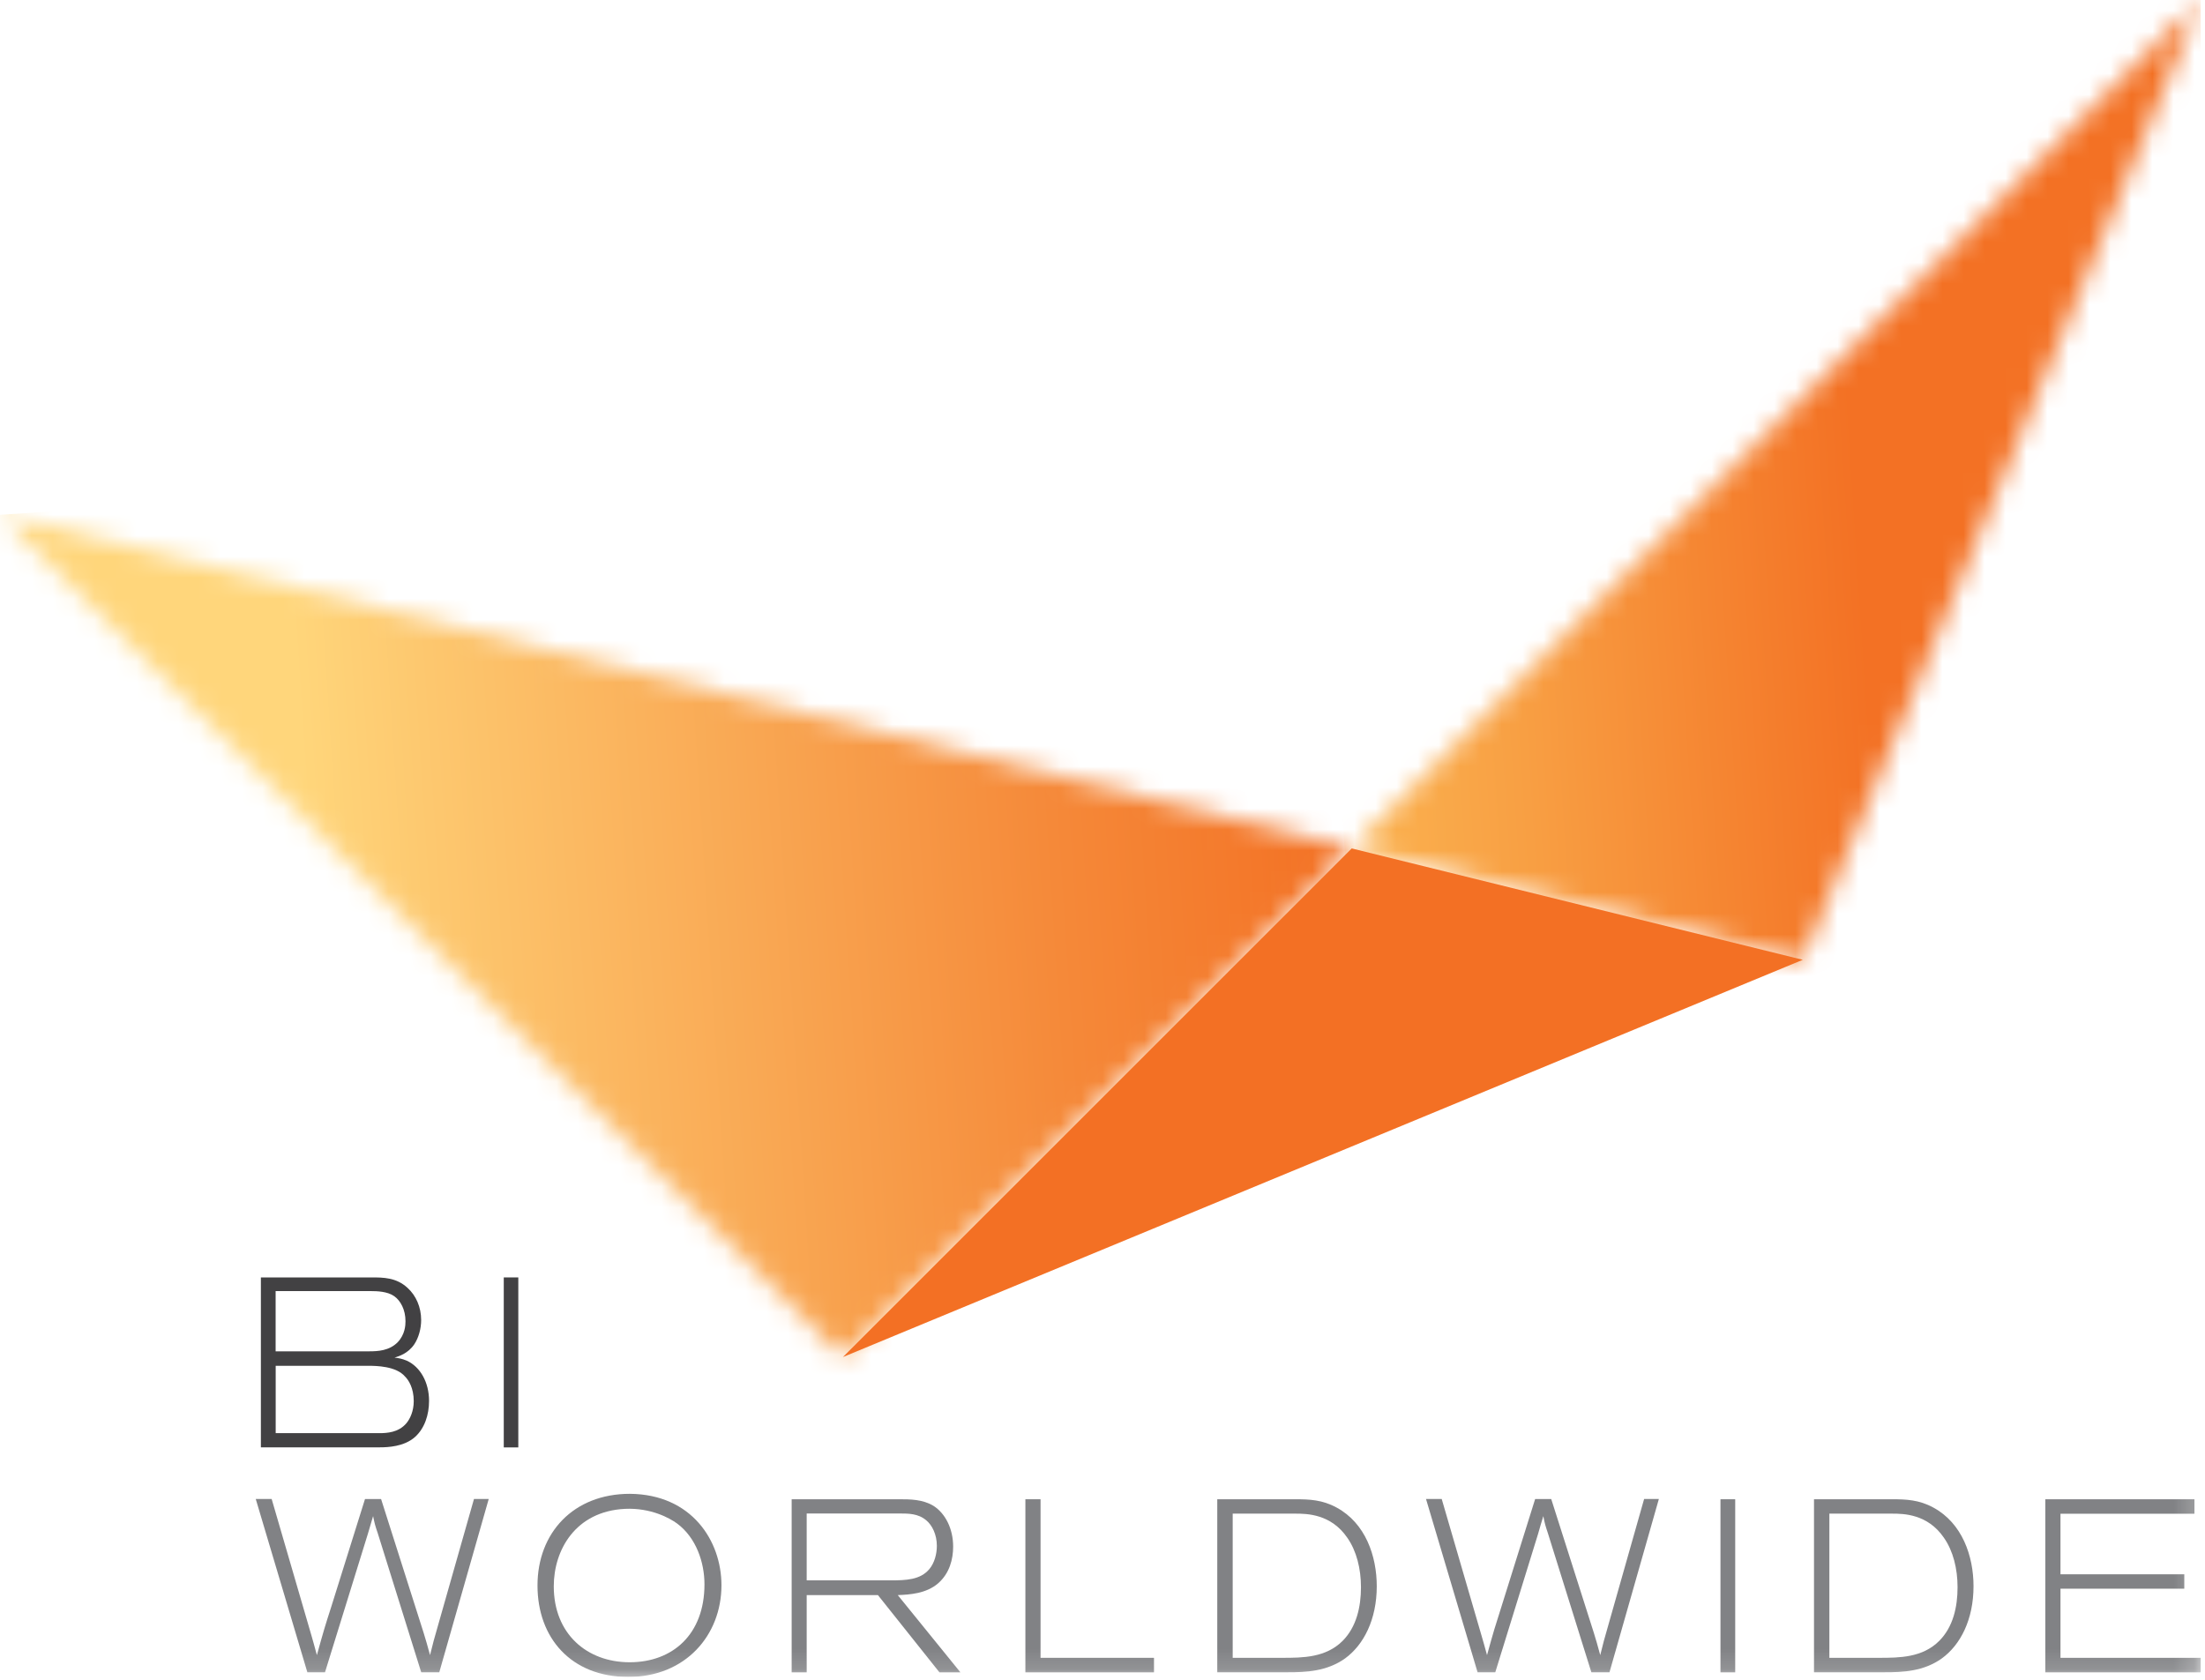
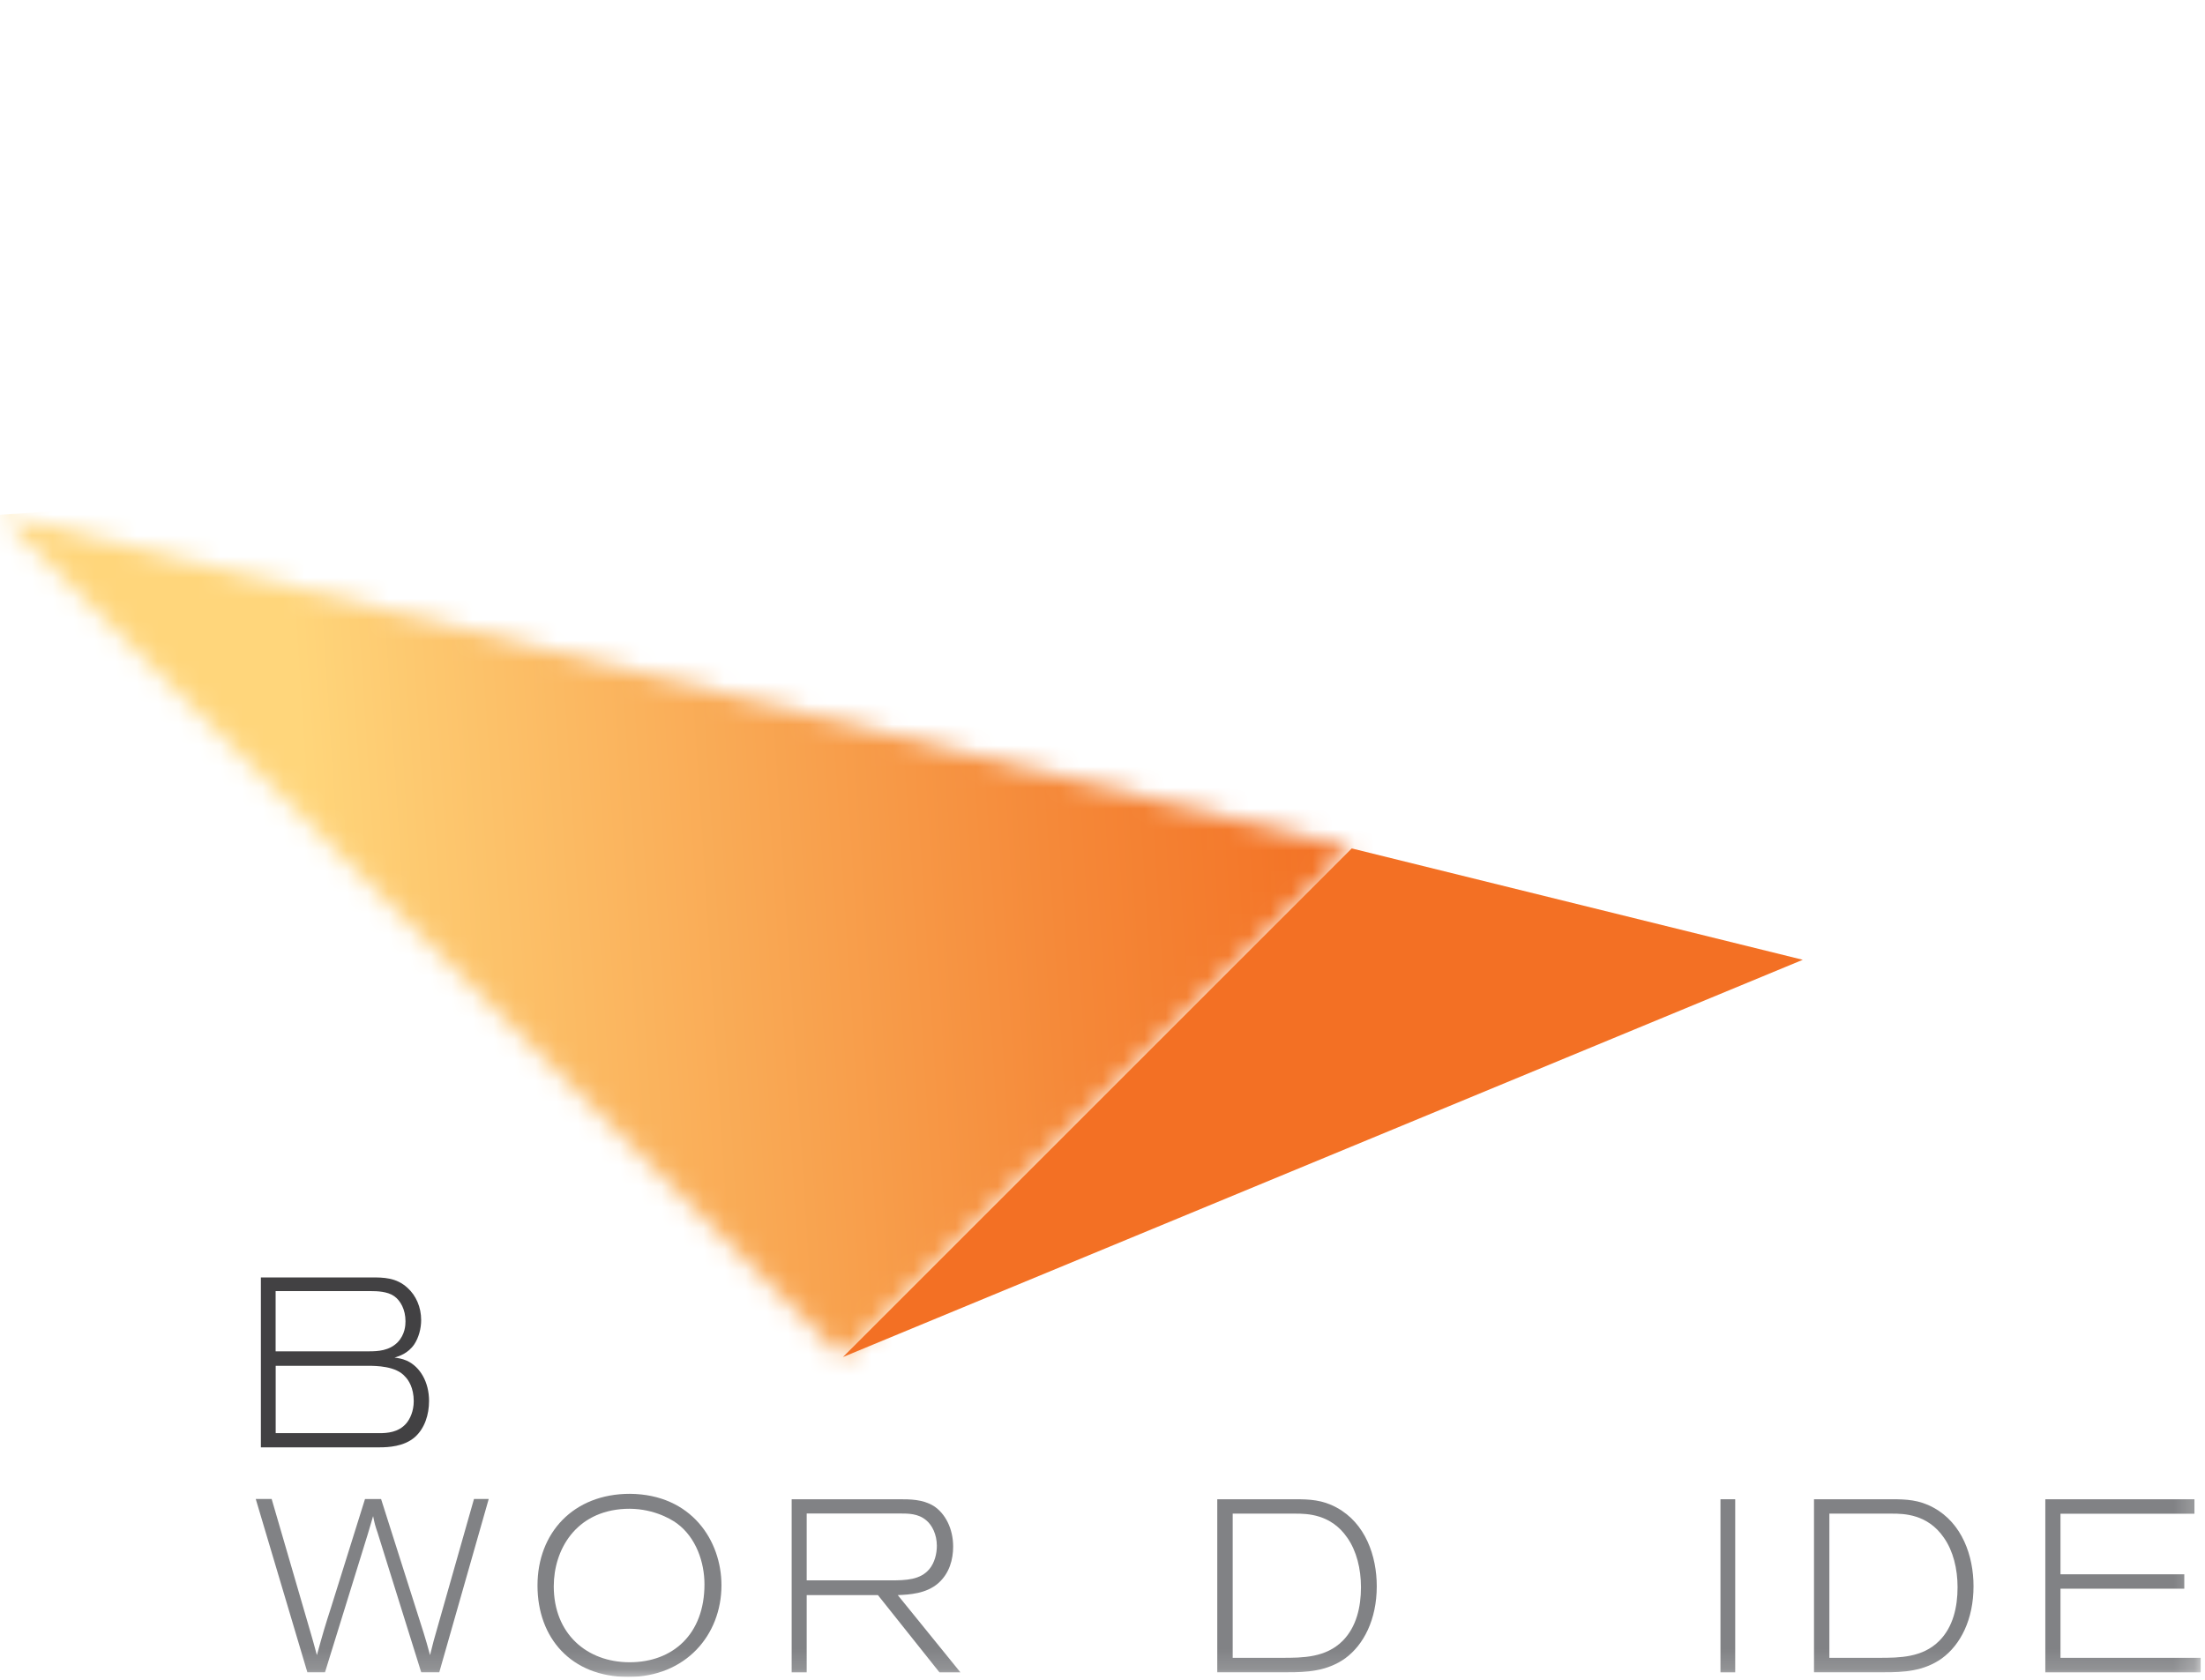
<svg xmlns="http://www.w3.org/2000/svg" width="105" height="80" viewBox="0 0 105 80" fill="none">
  <g clip-path="url(#clip0_7334_9756)">
    <g clip-path="url(#clip1_7334_9756)">
      <mask id="mask0_7334_9756" style="mask-type:luminance" maskUnits="userSpaceOnUse" x="0" y="0" width="105" height="80">
        <path d="M104.803 0H0V79.867H104.803V0Z" fill="white" />
      </mask>
      <g mask="url(#mask0_7334_9756)">
        <path d="M12.419 60.837H17.68C18.248 60.837 18.876 60.837 19.413 61.341C19.806 61.697 20.055 62.248 20.055 62.866C20.055 63.269 19.941 63.702 19.726 64.025C19.427 64.462 19.003 64.589 18.788 64.656C18.973 64.68 19.138 64.703 19.376 64.804C20.018 65.103 20.431 65.835 20.431 66.719C20.431 67.374 20.223 68.026 19.759 68.439C19.245 68.896 18.469 68.929 18.096 68.929H12.423V60.834L12.419 60.837ZM13.128 64.357H17.576C17.979 64.357 18.537 64.334 18.94 63.921C19.289 63.551 19.309 63.118 19.309 62.923C19.309 62.372 19.074 61.945 18.772 61.73C18.453 61.502 17.935 61.489 17.687 61.489H13.125V64.357H13.128ZM13.128 68.254H18.07C18.433 68.254 18.98 68.221 19.35 67.784C19.524 67.579 19.702 67.209 19.702 66.729C19.702 66.101 19.454 65.721 19.289 65.56C18.866 65.056 17.905 65.046 17.522 65.046H13.128V68.254Z" fill="#424143" />
-         <path d="M24.681 60.837H23.989V68.933H24.681V60.837Z" fill="#424143" />
        <path d="M12.937 71.392L14.828 77.882C14.888 78.104 14.986 78.419 15.09 78.826C15.406 77.68 15.476 77.449 15.762 76.562L17.381 71.392H18.147L20.173 77.764C20.287 78.137 20.351 78.349 20.478 78.826C20.626 78.231 20.666 78.067 20.858 77.412L22.571 71.388H23.273L20.918 79.642H20.058L17.989 73.021C17.861 72.648 17.841 72.564 17.767 72.205C17.653 72.601 17.633 72.648 17.515 73.058L15.476 79.642H14.636L12.178 71.388H12.933L12.937 71.392Z" fill="#818285" />
        <path d="M34.355 75.497C34.355 77.879 32.642 79.864 29.921 79.864C27.2 79.864 25.595 78.01 25.595 75.51C25.595 73.011 27.294 71.143 29.995 71.143C32.938 71.167 34.355 73.384 34.355 75.497ZM26.37 75.547C26.37 77.811 27.946 79.165 29.985 79.165C32.024 79.165 33.546 77.845 33.546 75.453C33.546 74.415 33.156 73.236 32.242 72.557C31.896 72.302 30.993 71.802 29.763 71.859C27.392 71.976 26.37 73.831 26.37 75.547Z" fill="#818285" />
        <path d="M42.824 71.402C43.328 71.402 43.936 71.402 44.454 71.718C45.021 72.08 45.388 72.813 45.388 73.656C45.388 74.251 45.22 74.929 44.672 75.406C44.104 75.897 43.318 75.944 42.751 75.967L45.734 79.646H44.736L41.806 75.967H38.414V79.646H37.698V71.402H42.824ZM38.414 75.265H42.394C43.15 75.265 43.822 75.242 44.255 74.728C44.507 74.425 44.612 73.992 44.612 73.619C44.612 73.085 44.39 72.638 44.108 72.406C43.728 72.08 43.254 72.08 42.845 72.08H38.414V75.265Z" fill="#818285" />
-         <path d="M49.55 71.402V78.954H54.952V79.646H48.828V71.402H49.55Z" fill="#818285" />
        <path d="M57.965 71.402H61.673C62.349 71.402 62.967 71.425 63.649 71.798C65.026 72.544 65.56 74.109 65.56 75.544C65.56 77.129 64.939 78.332 64.059 78.977C63.185 79.605 62.177 79.642 61.327 79.642H57.965V71.398V71.402ZM58.7 78.954H61.065C62.053 78.954 63.135 78.943 63.934 78.147C64.596 77.482 64.808 76.525 64.808 75.591C64.808 74.714 64.599 73.864 64.156 73.233C63.38 72.1 62.231 72.087 61.687 72.087H58.7V78.95V78.954Z" fill="#818285" />
-         <path d="M68.654 71.392L70.545 77.882C70.609 78.104 70.703 78.419 70.811 78.826C71.126 77.68 71.2 77.449 71.483 76.562L73.102 71.392H73.868L75.897 77.764C76.011 78.137 76.075 78.349 76.202 78.826C76.35 78.231 76.391 78.067 76.582 77.412L78.292 71.388H78.994L76.642 79.642H75.779L73.71 73.021C73.585 72.648 73.562 72.564 73.492 72.205C73.374 72.601 73.354 72.648 73.24 73.058L71.204 79.642H70.361L67.905 71.388H68.661L68.654 71.392Z" fill="#818285" />
        <path d="M82.629 71.402H81.927V79.646H82.629V71.402Z" fill="#818285" />
        <path d="M86.381 71.402H90.09C90.762 71.402 91.383 71.425 92.065 71.798C93.442 72.544 93.977 74.109 93.977 75.544C93.977 77.129 93.358 78.332 92.475 78.977C91.605 79.605 90.597 79.642 89.744 79.642H86.381V71.398V71.402ZM87.117 78.954H89.478C90.466 78.954 91.548 78.943 92.344 78.147C93.009 77.482 93.217 76.525 93.217 75.591C93.217 74.714 93.009 73.864 92.566 73.233C91.79 72.1 90.644 72.087 90.097 72.087H87.113V78.95L87.117 78.954Z" fill="#818285" />
        <path d="M97.396 71.402H104.498V72.091H98.118V74.976H104.014V75.661H98.118V78.954H104.804V79.646H97.396V71.402Z" fill="#818285" />
      </g>
      <mask id="mask1_7334_9756" style="mask-type:luminance" maskUnits="userSpaceOnUse" x="64" y="0" width="41" height="46">
        <path d="M64.368 40.406L85.847 45.71L104.793 0L64.368 40.406Z" fill="white" />
      </mask>
      <g mask="url(#mask1_7334_9756)">
-         <path d="M104.623 -2.607L61.425 0.187L64.538 48.312L107.735 45.519L104.623 -2.607Z" fill="url(#paint0_linear_7334_9756)" />
-       </g>
+         </g>
      <mask id="mask2_7334_9756" style="mask-type:luminance" maskUnits="userSpaceOnUse" x="0" y="24" width="65" height="41">
        <path d="M40.117 64.64L40.14 64.629L64.368 40.406L0 24.516L40.117 64.64Z" fill="white" />
      </mask>
      <g mask="url(#mask2_7334_9756)">
        <path d="M64.104 20.373L-2.58 24.685L0.272 68.785L66.956 64.472L64.104 20.373Z" fill="url(#paint1_linear_7334_9756)" />
      </g>
      <path d="M40.14 64.629L85.847 45.71L64.368 40.406L40.14 64.629Z" fill="#F37024" />
    </g>
  </g>
  <defs>
    <linearGradient id="paint0_linear_7334_9756" x1="37.402" y1="25.3" x2="106.173" y2="20.852" gradientUnits="userSpaceOnUse">
      <stop stop-color="#FFD165" />
      <stop offset="0.16" stop-color="#FFD165" />
      <stop offset="0.28" stop-color="#FDC35B" />
      <stop offset="0.5" stop-color="#F89F43" />
      <stop offset="0.74" stop-color="#F37124" />
      <stop offset="1" stop-color="#F37124" />
    </linearGradient>
    <linearGradient id="paint1_linear_7334_9756" x1="1.383" y1="45.785" x2="85.77" y2="40.328" gradientUnits="userSpaceOnUse">
      <stop stop-color="#FFD67B" />
      <stop offset="0.16" stop-color="#FFD67B" />
      <stop offset="0.23" stop-color="#FDC86F" />
      <stop offset="0.58" stop-color="#F58939" />
      <stop offset="0.74" stop-color="#F37124" />
      <stop offset="1" stop-color="#F37124" />
    </linearGradient>
    <clipPath id="clip0_7334_9756">
      <rect width="104.803" height="80" fill="white" />
    </clipPath>
    <clipPath id="clip1_7334_9756">
      <rect width="104.803" height="79.867" fill="white" />
    </clipPath>
  </defs>
</svg>